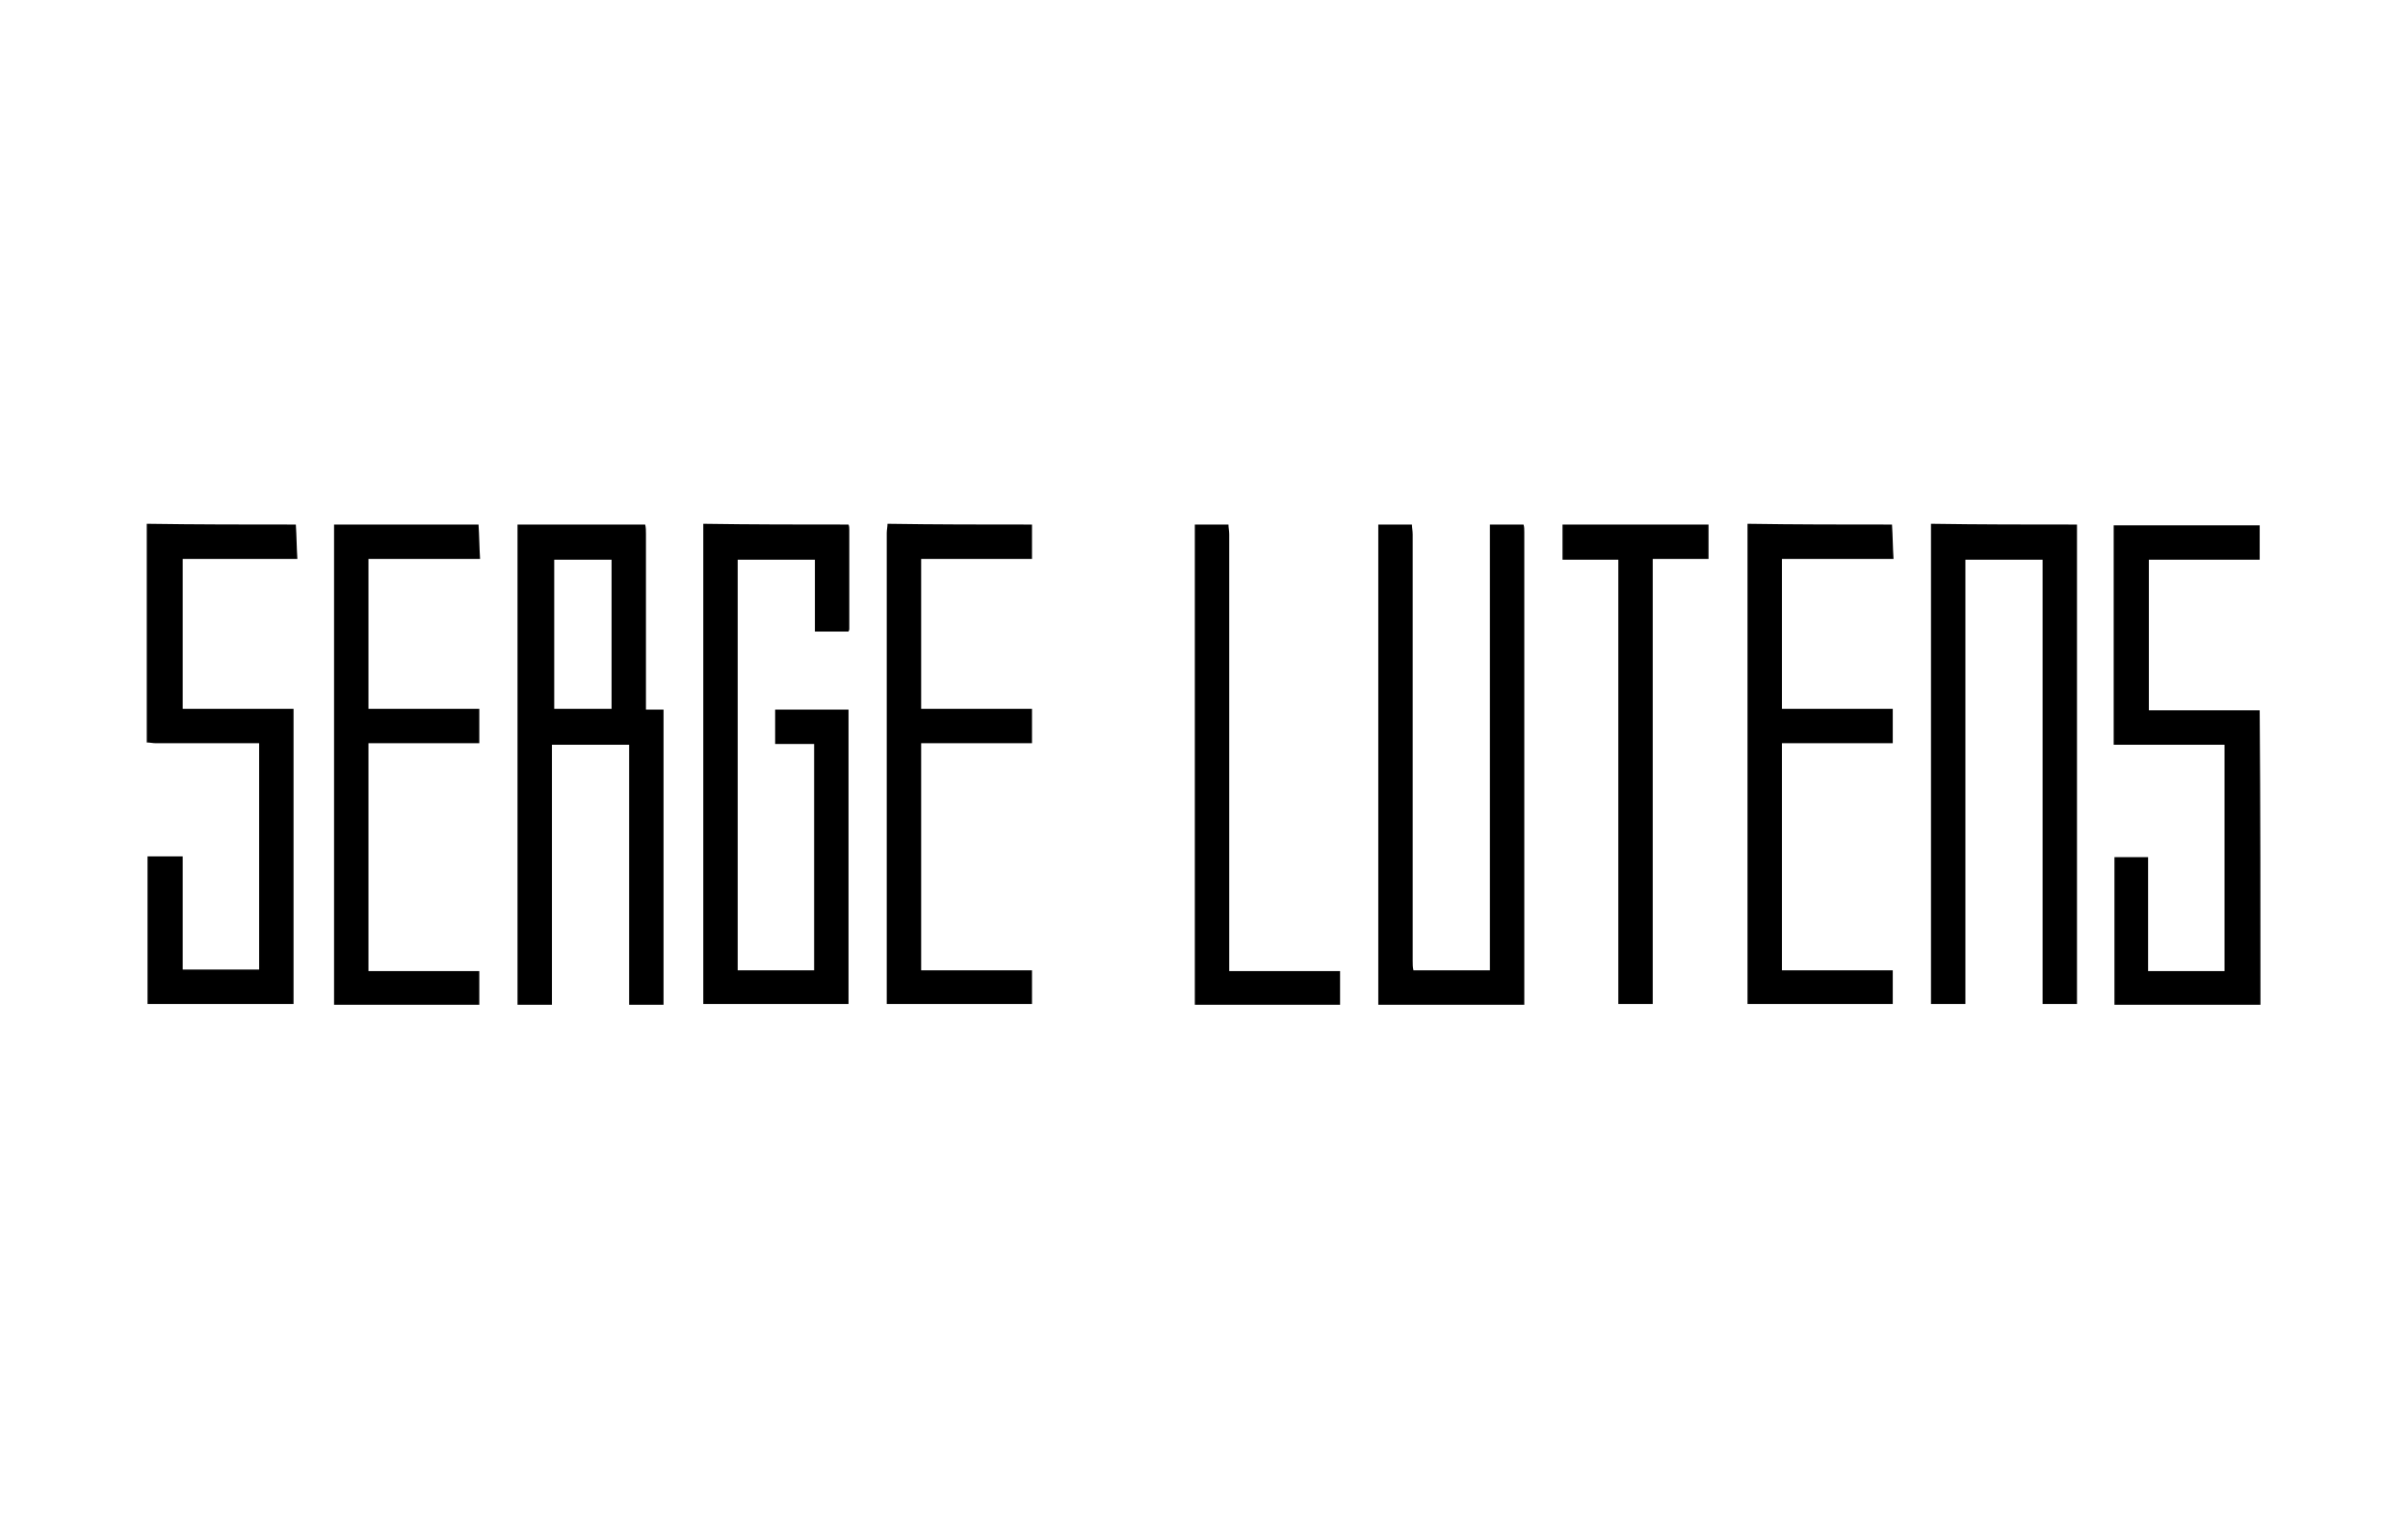
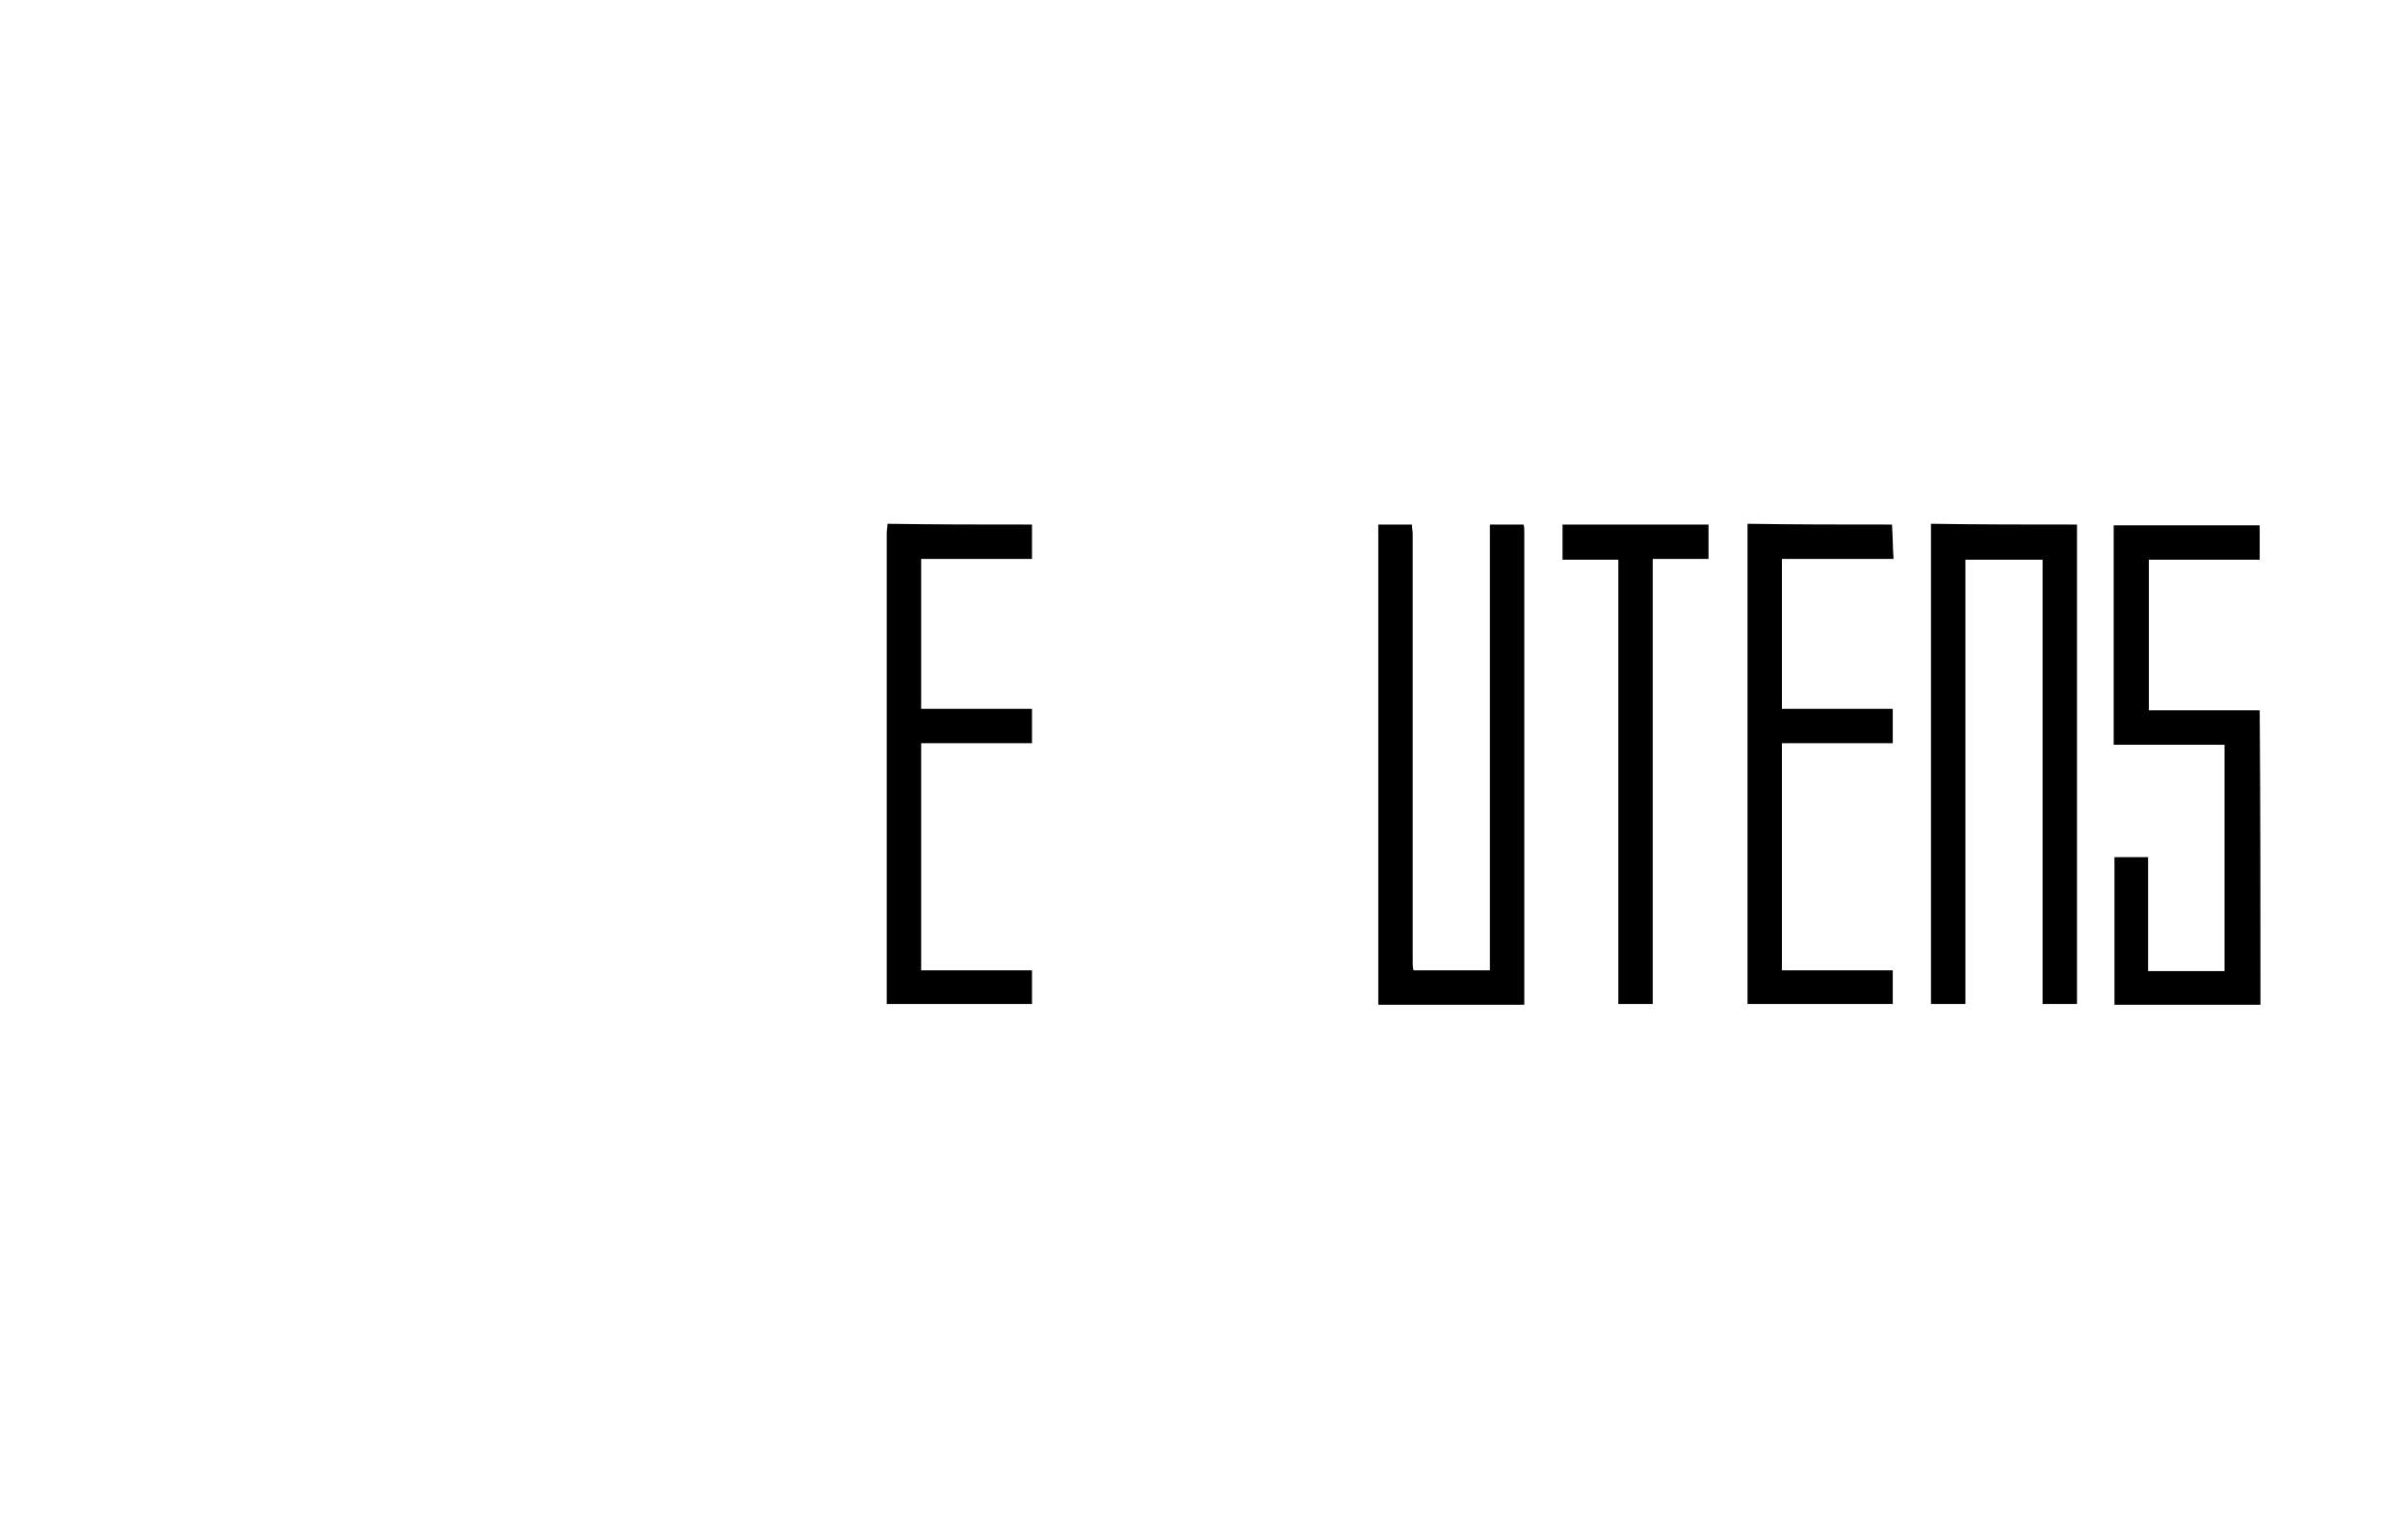
<svg xmlns="http://www.w3.org/2000/svg" version="1.1" id="Layer_1" x="0px" y="0px" viewBox="0 0 315 200" style="enable-background:new 0 0 315 200;" xml:space="preserve">
  <g>
-     <path d="M84.4,68.6c0.1,0.4,0.1,0.8,0.1,1.2c0,7.3,0,14.6,0,21.8c0,0.4,0,0.7,0,1.2c0.8,0,1.6,0,2.3,0c0,12.9,0,25.7,0,38.6 c-1.5,0-2.9,0-4.5,0c0-11.3,0-22.6,0-34c-3.4,0-6.7,0-10.1,0c0,11.3,0,22.7,0,34c-1.5,0-3,0-4.5,0c0-20.9,0-41.9,0-62.8 C73.4,68.6,78.9,68.6,84.4,68.6z M80,92.7c0-6.5,0-13,0-19.5c-2.5,0-5,0-7.5,0c0,6.5,0,13,0,19.5C75,92.7,77.5,92.7,80,92.7z" />
-     <path d="M111,68.6c0.1,0.2,0.1,0.5,0.1,0.7c0,4.3,0,8.6,0,12.9c0,0.1,0,0.2-0.1,0.4c-1.4,0-2.9,0-4.4,0c0-3.1,0-6.2,0-9.4 c-3.4,0-6.7,0-10.1,0c0,17.9,0,35.8,0,53.7c3.3,0,6.6,0,10,0c0-9.8,0-19.7,0-29.6c-1.7,0-3.3,0-5.1,0c0-1.6,0-3,0-4.5 c3.2,0,6.4,0,9.6,0c0,12.9,0,25.7,0,38.5c-6.3,0-12.6,0-19,0c0-20.9,0-41.8,0-62.8C98.4,68.6,104.7,68.6,111,68.6z" />
    <path d="M271.7,68.6c0,20.9,0,41.8,0,62.7c-1.5,0-3,0-4.5,0c0-19.4,0-38.7,0-58.1c-3.4,0-6.7,0-10.1,0c0,19.4,0,38.7,0,58.1 c-1.6,0-3,0-4.5,0c0-20.9,0-41.9,0-62.8C259,68.6,265.3,68.6,271.7,68.6z" />
    <path d="M199.3,68.6c0.1,0.3,0.1,0.6,0.1,1c0,20.3,0,61.8,0,60.9c0,0.3,0,0.6,0,0.9c-6.4,0-12.7,0-19.1,0c0-0.3,0-0.7,0-1 c0-20.3,0-40.5,0-60.8c0-0.3,0-0.7,0-1c1.5,0,2.9,0,4.4,0c0,0.4,0.1,0.8,0.1,1.3c0,18.6,0,37.2,0,55.8c0,0.4,0,0.8,0.1,1.2 c3.4,0,6.7,0,10,0c0-19.5,0-38.9,0-58.3C196.4,68.6,197.8,68.6,199.3,68.6z" />
-     <path d="M38.7,68.6c0.1,1.5,0.1,2.9,0.2,4.5c-5.1,0-10,0-15,0c0,6.6,0,13,0,19.6c4.8,0,9.6,0,14.5,0c0,12.9,0,25.8,0,38.6 c-6.4,0-12.8,0-19.1,0c0-6.4,0-12.9,0-19.3c1.5,0,3,0,4.6,0c0,5,0,9.9,0,14.8c3.4,0,6.7,0,10,0c0-9.9,0-19.7,0-29.6 c-0.4,0-0.8,0-1.1,0c-4.1,0-8.2,0-12.4,0c-0.4,0-0.8-0.1-1.2-0.1c0-9.5,0-19,0-28.6C25.8,68.6,32.3,68.6,38.7,68.6z" />
    <path d="M295.7,131.4c-6.3,0-12.7,0-19.1,0c0-6.4,0-12.9,0-19.3c1.4,0,2.9,0,4.4,0c0,5,0,9.9,0,14.9c3.4,0,6.7,0,10,0 c0-9.8,0-19.7,0-29.6c-4.8,0-9.6,0-14.5,0c0-9.6,0-19.2,0-28.7c6.4,0,12.7,0,19.1,0c0,1.5,0,3,0,4.5c-4.8,0-9.7,0-14.5,0 c0,6.6,0,13.1,0,19.7c4.9,0,9.7,0,14.5,0C295.7,105.7,295.7,118.5,295.7,131.4z" />
    <path d="M135,68.6c0,1.5,0,3,0,4.5c-4.8,0-9.6,0-14.5,0c0,6.6,0,13,0,19.6c4.8,0,9.6,0,14.5,0c0,1.5,0,3,0,4.5c-4.9,0-9.7,0-14.5,0 c0,9.9,0,19.7,0,29.7c4.8,0,9.6,0,14.5,0c0,1.5,0,3,0,4.4c-6.3,0-12.6,0-19,0c0-0.4,0-0.8,0-1.1c0-20.2,0-40.3,0-60.5 c0-0.4,0.1-0.8,0.1-1.2C122.4,68.6,128.7,68.6,135,68.6z" />
-     <path d="M62.6,68.6c0.1,1.5,0.1,2.9,0.2,4.5c-4.9,0-9.7,0-14.6,0c0,6.6,0,13,0,19.6c4.8,0,9.6,0,14.5,0c0,1.5,0,2.9,0,4.5 c-4.8,0-9.6,0-14.5,0c0,10,0,19.8,0,29.8c4.8,0,9.6,0,14.5,0c0,1.5,0,2.9,0,4.4c-6.3,0-12.6,0-19,0c0-0.3,0-0.7,0-1 c0-20.2,0-40.4,0-60.7c0-0.4,0-0.7,0-1.1C50,68.6,56.3,68.6,62.6,68.6z" />
    <path d="M247.5,68.6c0.1,1.5,0.1,2.9,0.2,4.5c-4.9,0-9.7,0-14.6,0c0,6.6,0,13.1,0,19.6c4.8,0,9.6,0,14.5,0c0,1.5,0,2.9,0,4.5 c-4.8,0-9.6,0-14.5,0c0,10,0,19.8,0,29.7c4.8,0,9.6,0,14.5,0c0,1.5,0,2.9,0,4.4c-6.3,0-12.6,0-19,0c0-20.9,0-41.8,0-62.8 C234.9,68.6,241.2,68.6,247.5,68.6z" />
    <path d="M223.5,68.6c0,1.5,0,3,0,4.5c-2.4,0-4.8,0-7.3,0c0,19.5,0,38.8,0,58.2c-1.5,0-3,0-4.5,0c0-19.4,0-38.7,0-58.1 c-2.5,0-4.8,0-7.3,0c0-1.6,0-3.1,0-4.6C210.7,68.6,217.1,68.6,223.5,68.6z" />
-     <path d="M160.7,68.6c0,0.4,0.1,0.8,0.1,1.3c0,18.6,0,37.2,0,55.8c0,0.4,0,0.8,0,1.3c4.9,0,9.7,0,14.5,0c0,1.5,0,2.9,0,4.4 c-6.3,0-12.6,0-19,0c0-0.3,0-0.7,0-1c0-20.2,0-40.4,0-60.7c0-0.4,0-0.7,0-1.1C157.8,68.6,159.2,68.6,160.7,68.6z" />
  </g>
</svg>